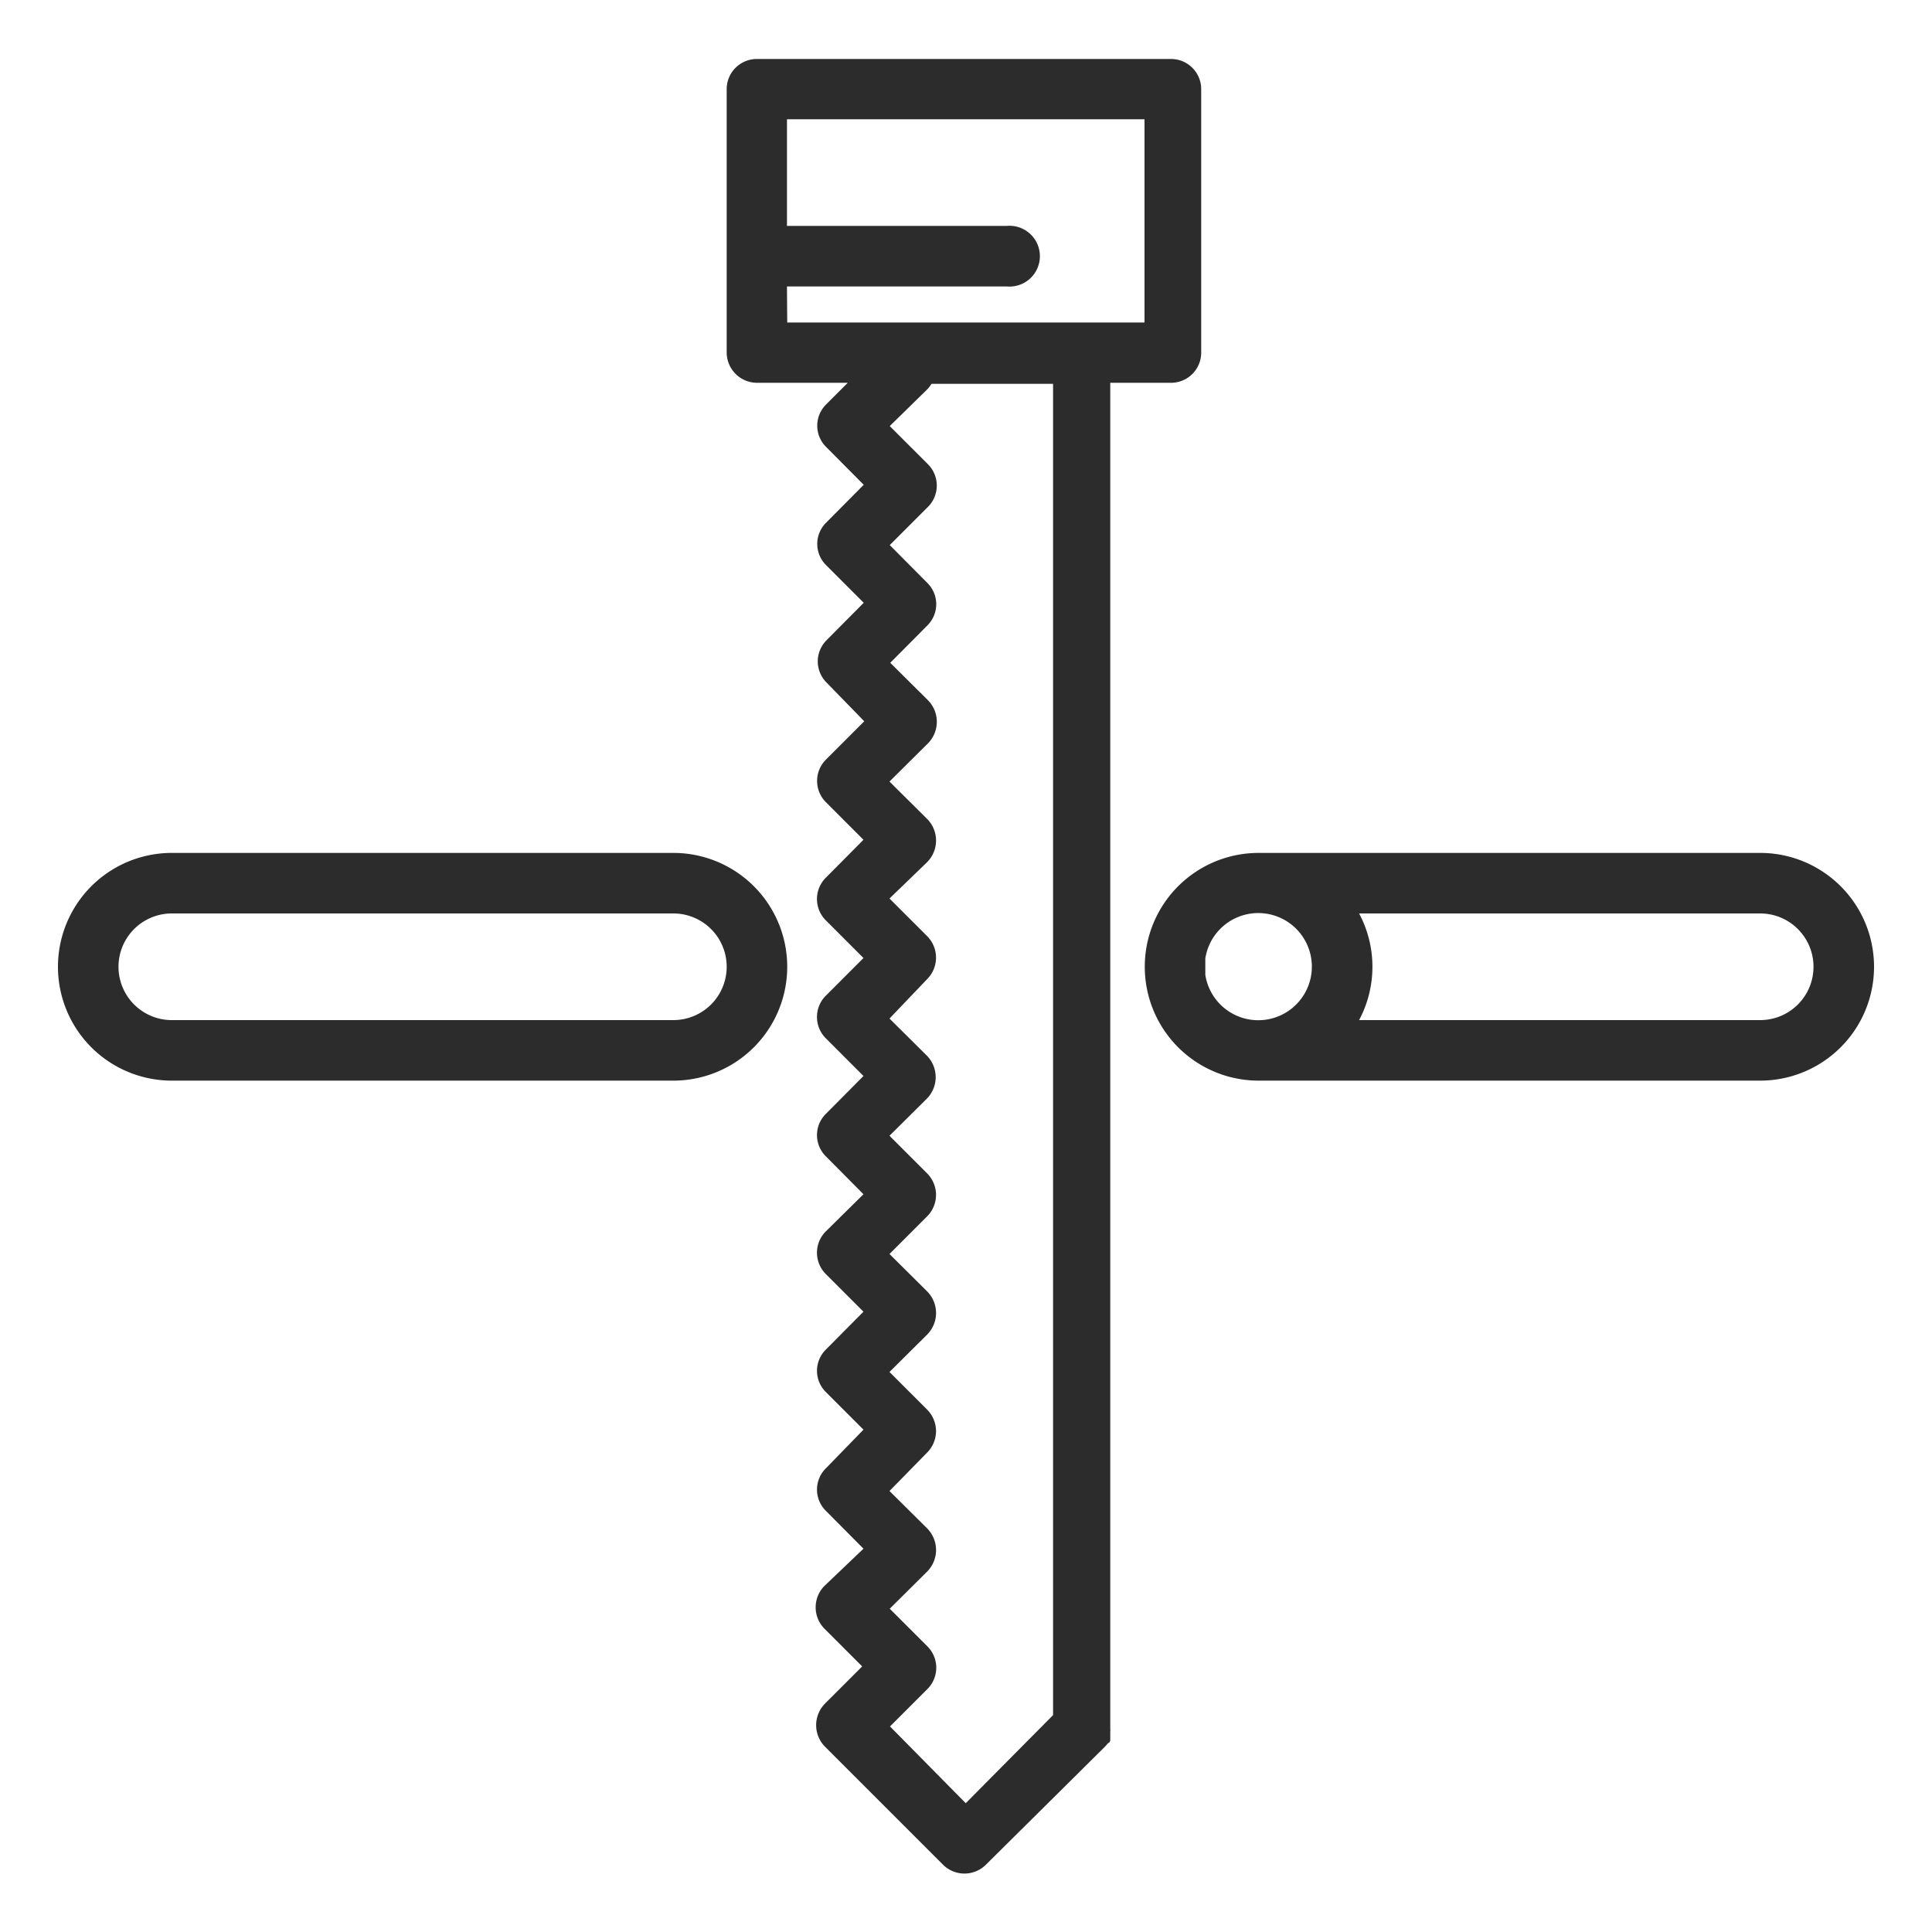
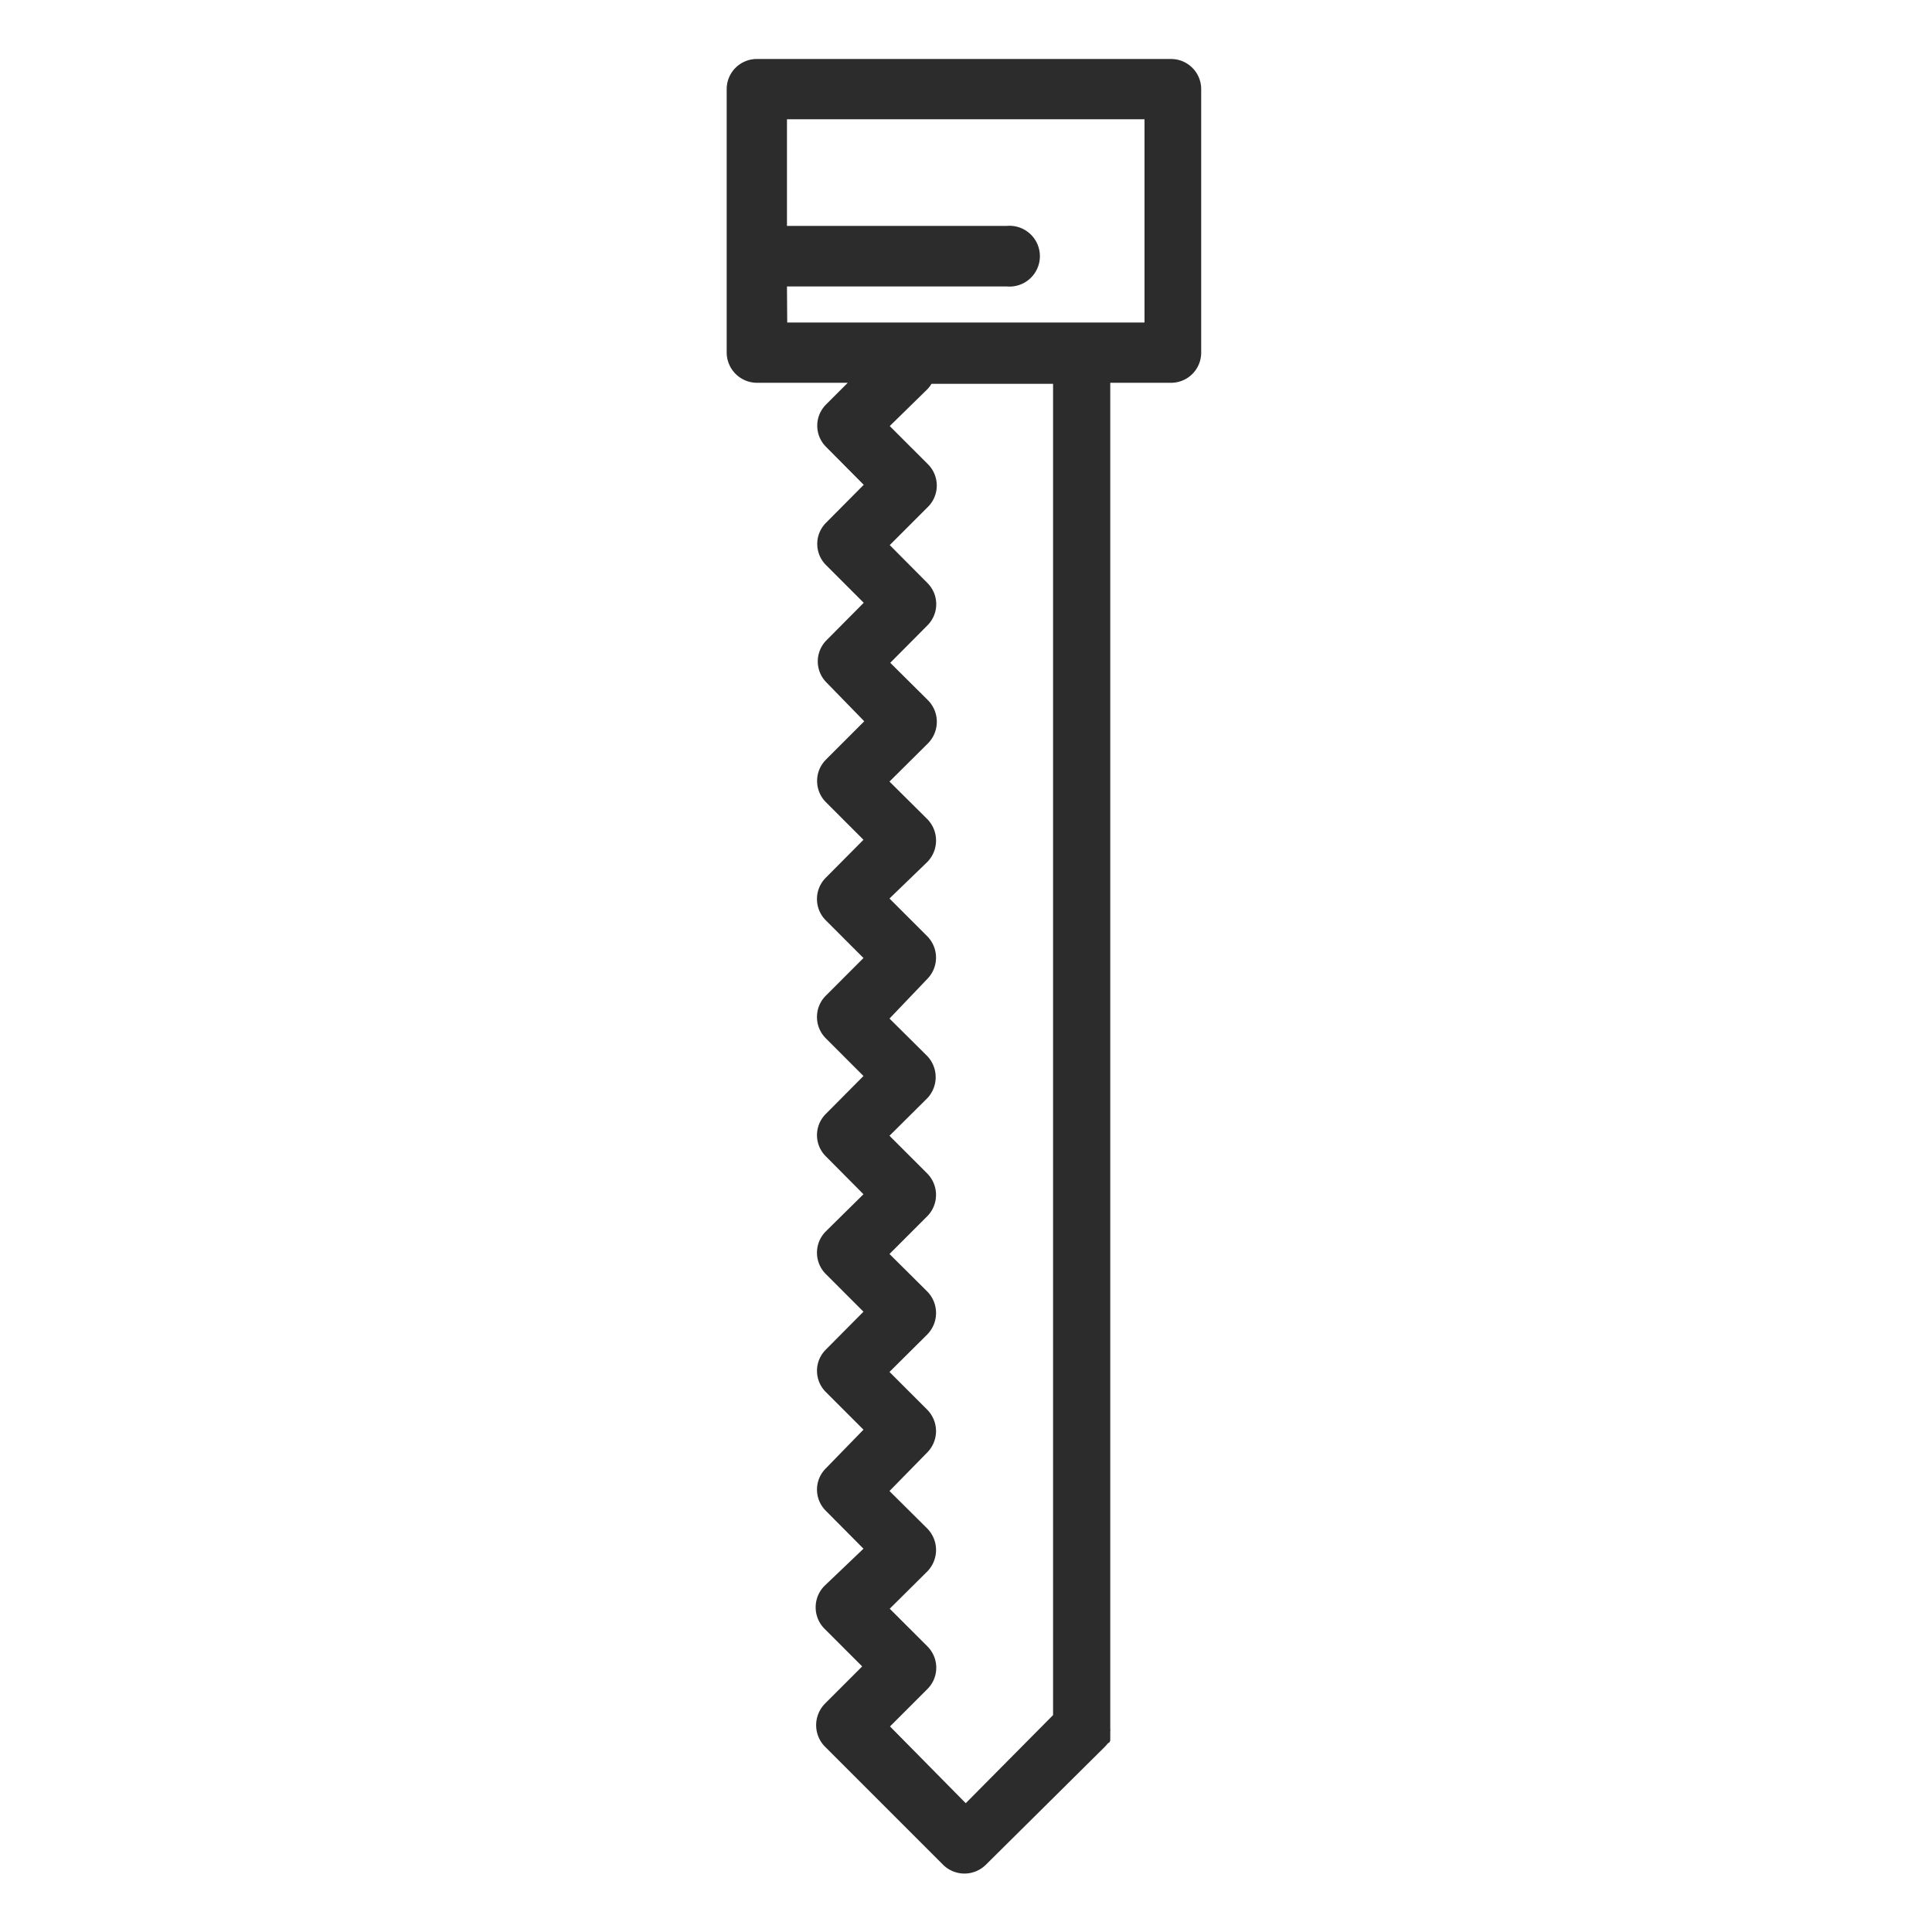
<svg xmlns="http://www.w3.org/2000/svg" id="Capa_1" data-name="Capa 1" viewBox="0 0 75 75">
  <title>T. Corte Tangencial</title>
  <g id="Group_1407" data-name="Group 1407">
-     <path id="Path_1535" data-name="Path 1535" d="M26.14,33.11H6.67a4.42,4.42,0,0,0,0,8.84H26.14a4.42,4.42,0,0,0,0-8.84Zm0,6.49H6.67a2.07,2.07,0,1,1,0-4.14H26.14a2.07,2.07,0,0,1,0,4.14Z" style="fill:#2c2c2c" />
-     <path id="Path_1536" data-name="Path 1536" d="M68.33,33.11H48.86a4.42,4.42,0,0,0,0,8.84H68.33a4.42,4.42,0,0,0,0-8.84ZM46.79,37.53c0-.11,0-.21,0-.32a2.08,2.08,0,1,1,0,.63c0-.1,0-.21,0-.31ZM68.33,39.6H52.76a4.4,4.4,0,0,0,0-4.14H68.33a2.07,2.07,0,1,1,0,4.14Z" style="fill:#2c2c2c" />
    <path id="Path_1537" data-name="Path 1537" d="M43.05,67.66a.41.41,0,0,0,.05-.09h0l0-.1h0a1,1,0,0,0,0-.1v0l0-.08v0s0-.06,0-.08v0a.37.37,0,0,0,0-.11V14.86h2.36a1.17,1.17,0,0,0,1.17-1.17V3.46a1.17,1.17,0,0,0-1.17-1.17H29.38a1.17,1.17,0,0,0-1.17,1.17V13.68a1.18,1.18,0,0,0,1.17,1.18h3.53l-.84.84a1.16,1.16,0,0,0,0,1.65l1.46,1.47-1.46,1.47a1.16,1.16,0,0,0,0,1.65l1.46,1.46-1.44,1.45a1.16,1.16,0,0,0,0,1.65L33.55,28l-1.49,1.49a1.17,1.17,0,0,0,0,1.65h0l1.46,1.46-1.46,1.47a1.17,1.17,0,0,0,0,1.66l1.46,1.46-1.46,1.46a1.17,1.17,0,0,0,0,1.66l1.46,1.46-1.46,1.47a1.16,1.16,0,0,0,0,1.65l1.46,1.47L32.06,47.8a1.17,1.17,0,0,0,0,1.66l1.46,1.46-1.46,1.47a1.16,1.16,0,0,0,0,1.65l1.46,1.46L32.06,57a1.16,1.16,0,0,0,0,1.65l1.46,1.47L32,61.57a1.18,1.18,0,0,0,0,1.65l1.47,1.47-1.45,1.45a1.19,1.19,0,0,0,0,1.66l4.59,4.59a1.18,1.18,0,0,0,1.66,0h0L42.9,67.8l.08-.09.05-.06S43.05,67.68,43.05,67.66ZM30.55,11.12h8.53a1.18,1.18,0,1,0,0-2.35H30.55V4.63H44.43v7.89H30.56Zm4,55.9L36,65.57a1.17,1.17,0,0,0,0-1.66l-1.46-1.46L36,61a1.19,1.19,0,0,0,0-1.66l-1.47-1.46L36,56.38a1.18,1.18,0,0,0,0-1.65l-1.47-1.47L36,51.8a1.19,1.19,0,0,0,0-1.66l-1.47-1.46L36,47.21a1.18,1.18,0,0,0,0-1.65l-1.47-1.47L36,42.63A1.19,1.19,0,0,0,36,41l-1.47-1.46L36,38a1.18,1.18,0,0,0,0-1.65l-1.47-1.47L36,33.46a1.19,1.19,0,0,0,0-1.66l-1.47-1.46,1.5-1.49a1.19,1.19,0,0,0,0-1.66h0l-1.47-1.46L36,24.28a1.16,1.16,0,0,0,0-1.65l-1.46-1.47L36,19.7A1.17,1.17,0,0,0,36,18l-1.46-1.46L36,15.11a1.16,1.16,0,0,0,.16-.21h4.72V66.58L37.49,70Z" style="fill:#2c2c2c" />
  </g>
  <rect id="Rectangle_891" data-name="Rectangle 891" width="75" height="75" style="fill:none" />
</svg>